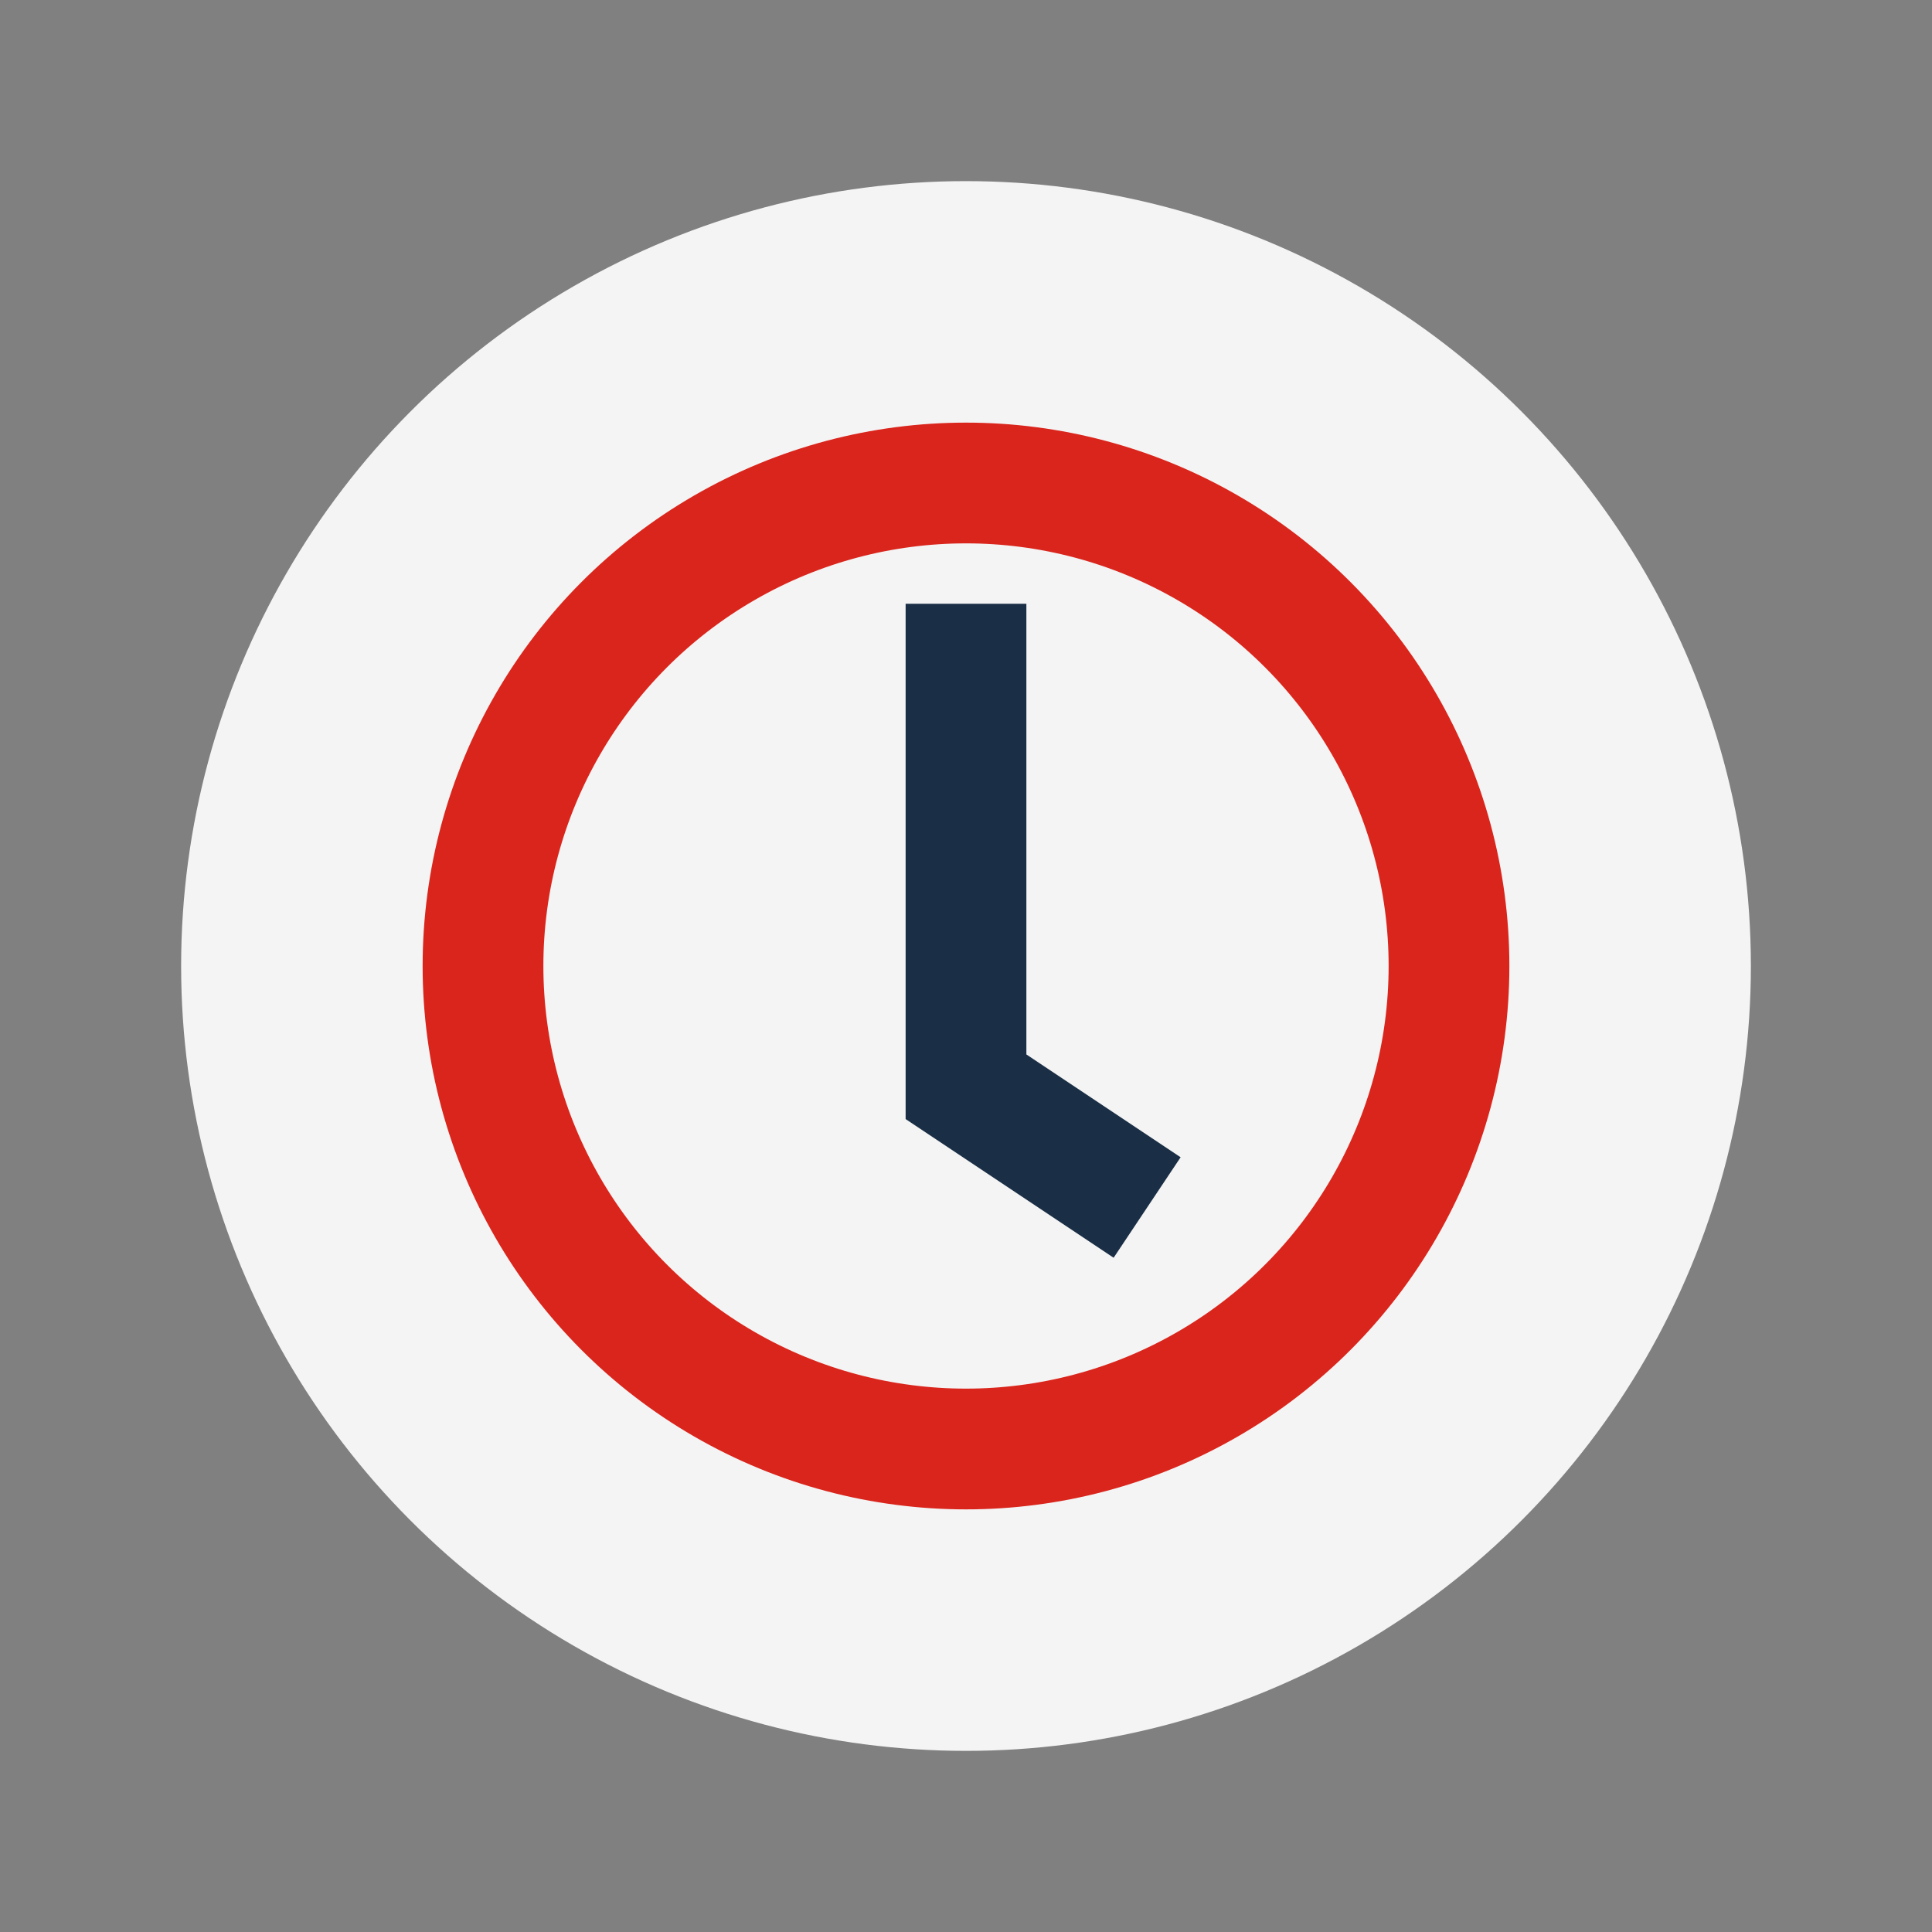
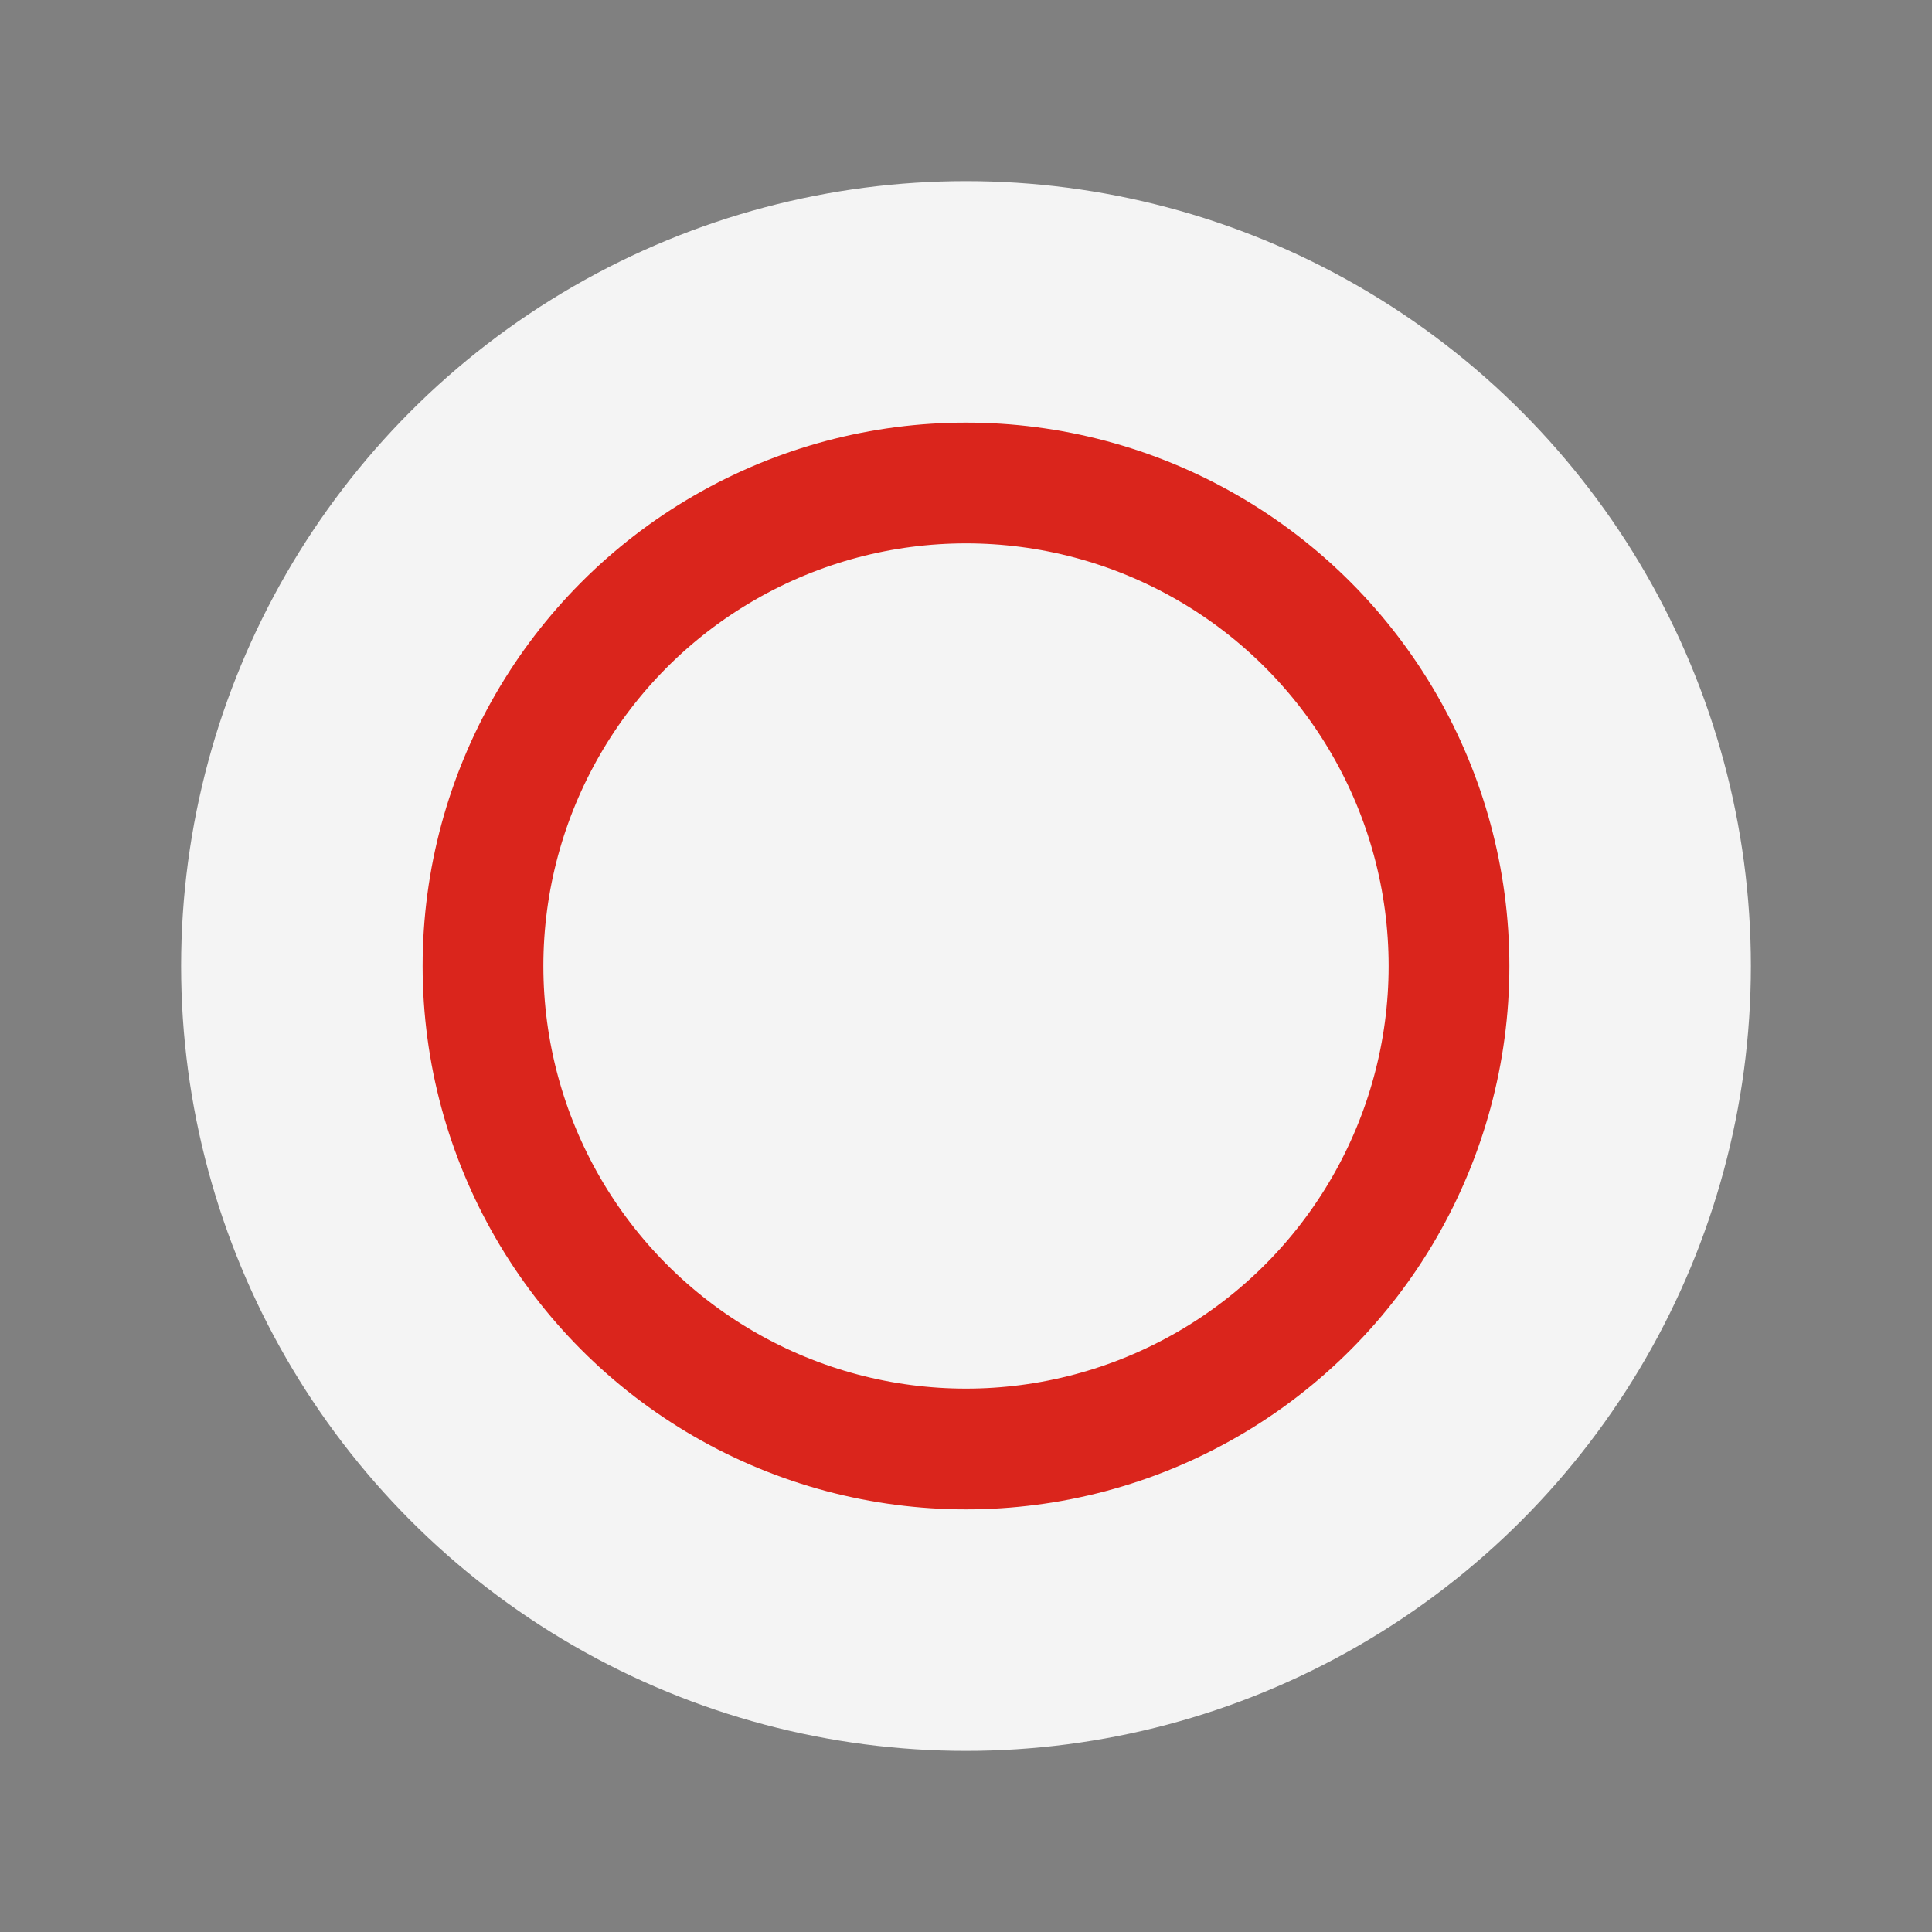
<svg xmlns="http://www.w3.org/2000/svg" width="32" height="32" viewBox="0 0 32 32">
  <rect x="0" y="0" width="32" height="32" fill="#808080" stroke="none" />
  <circle cx="16" cy="16" r="13" fill="#F4F4F4" />
-   <path d="M16 10v8l3 2" stroke="#1A2E45" stroke-width="2" fill="none" />
  <circle cx="16" cy="16" r="8" stroke="#DA251C" stroke-width="2" fill="none" />
</svg>